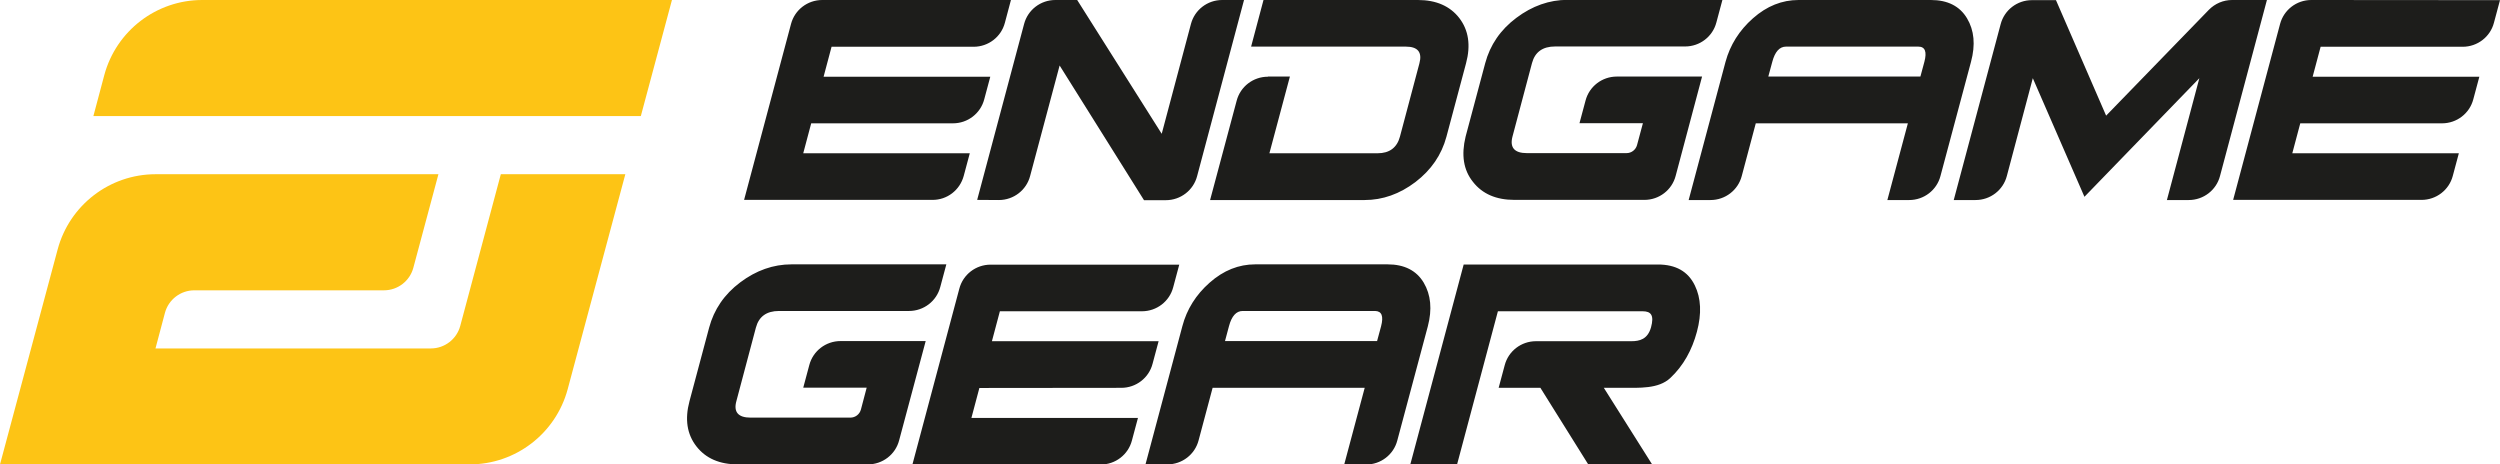
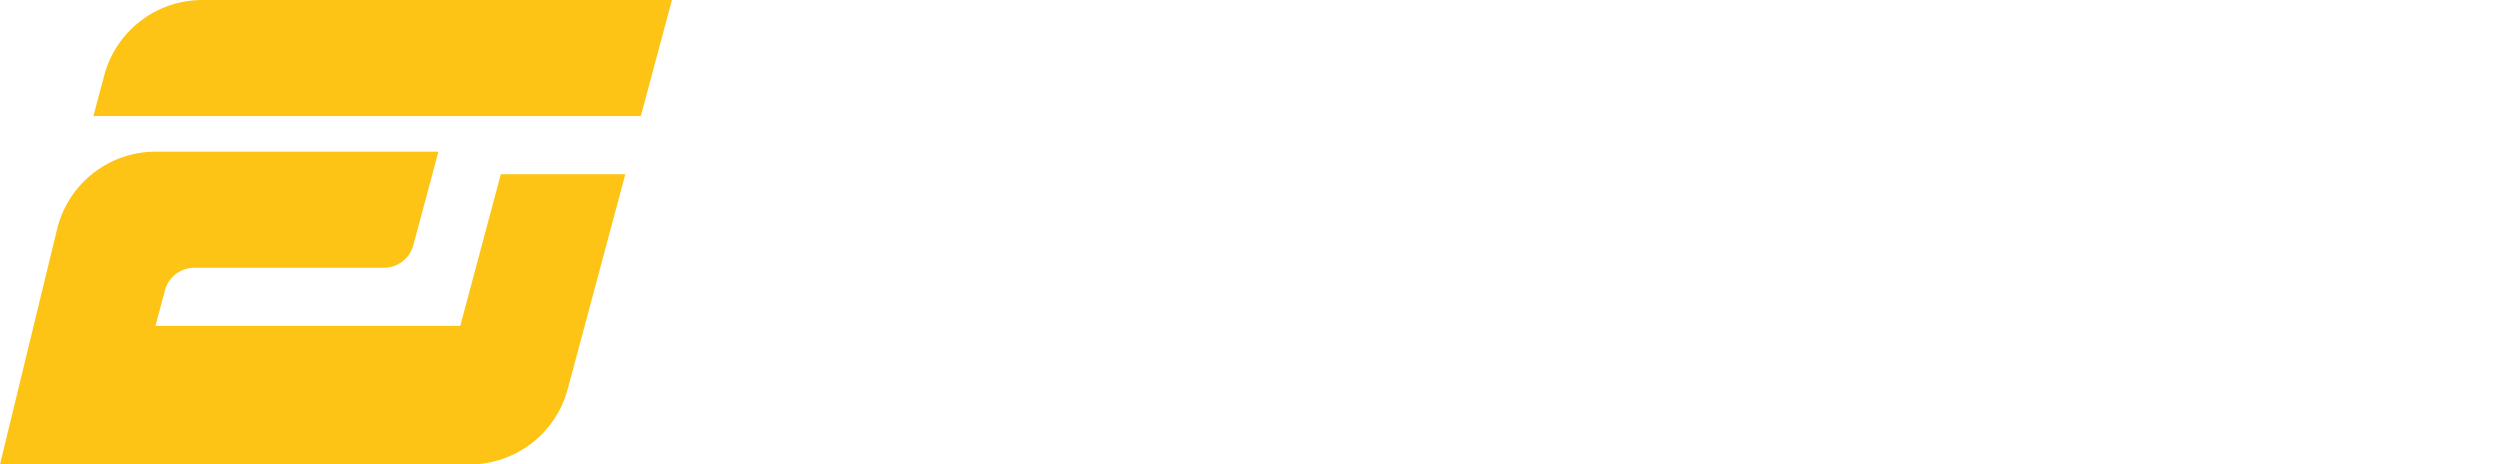
<svg xmlns="http://www.w3.org/2000/svg" version="1.1" id="Layer_1" x="0px" y="0px" viewBox="0 0 1694.7 314.8" style="enable-background:new 0 0 1694.7 314.8;" xml:space="preserve">
  <style type="text/css">
	.st0{fill:#1D1D1B;}
	.st1{fill:#FDC415;}
</style>
  <g>
-     <path class="st0" d="M653.3,119.2l4.1-15.3H544.5l5.4-20.3H646c10,0,18.7-6.7,21.2-16.3l4.1-15.3h-113l5.4-20.3H660   c10,0,18.7-6.7,21.2-16.3L685.3,0H557.4c-10,0-18.7,6.7-21.2,16.3l-31.8,119.2H632C642,135.6,650.7,128.9,653.3,119.2z M1566.8,0   c-10,0-18.7,6.7-21.2,16.3l-31.8,119.2h127.7c10,0,18.7-6.7,21.2-16.3l4.1-15.3h-112.9l5.4-20.3h96.1c10,0,18.7-6.7,21.2-16.3   l4.1-15.3h-113l5.4-20.3h96.3c10,0,18.7-6.7,21.2-16.3l4.1-15.3L1566.8,0L1566.8,0z M677.1,135.6c10,0,18.7-6.7,21.2-16.3l20-74.9   l57.2,91.3h14.8c10,0,18.7-6.7,21.2-16.3L843.3,0h-14.8c-10,0-18.7,6.7-21.2,16.3l-19.8,74.4L730.2,0h-14.8   c-10,0-18.7,6.7-21.2,16.3l-31.8,119.2L677.1,135.6L677.1,135.6z M998.5,123.3c6.4,8.2,15.8,12.2,28.1,12.2h88.1   c10,0,18.7-6.7,21.2-16.3l17.9-67.3h-57.8c-10,0-18.7,6.7-21.2,16.3l-4.1,15.3h43l-4,14.9c-0.9,3.2-3.8,5.4-7.1,5.4H1035   c-8.4,0-11.7-3.8-9.7-11.3l13.2-49.7c2-7.5,7.2-11.3,15.7-11.3h88.1c10,0,18.7-6.7,21.2-16.3l4.1-15.3h-105   c-12.3,0-23.9,4.1-34.7,12.2s-17.8,18.4-21.1,30.7l-13.3,49.8C990.5,105,992,115.2,998.5,123.3z M1333.4,12.4   c-4.9-8.2-13.1-12.4-24.5-12.4h-89.7c-11.2,0-21.5,4.1-30.9,12.4c-9.3,8.2-15.5,18.1-18.6,29.5l-25,93.7h14.8   c10,0,18.7-6.7,21.2-16.3l9.5-35.7h103.1l-13.9,52h14.8c10,0,18.7-6.7,21.2-16.3l20.7-77.4C1339.2,30.4,1338.3,20.6,1333.4,12.4   L1333.4,12.4z M1304.5,41.9l-2.7,10h-103.1l2.7-10c1.8-6.8,4.9-10.3,9.3-10.3h89.7C1305,31.6,1306.3,35.1,1304.5,41.9z M1513.1,0   c-5.9,0-11.6,2.4-15.8,6.7l-69.6,71.7l-34-78.3h-16.3c-10,0-18.7,6.7-21.2,16.3l-31.8,119.2h14.8c10,0,18.7-6.7,21.2-16.3L1378,53   l35,80.4l77.9-80.4l-22,82.6h14.8c10,0,18.7-6.7,21.2-16.3L1536.7,0H1513.1z M859.5,52c-10,0-18.7,6.7-21.2,16.3l-18,67.3h104.7   c12.3,0,23.8-4.1,34.5-12.2c10.7-8.2,17.7-18.4,21-30.7l13.3-49.8c3.3-12.3,1.7-22.5-4.6-30.7C982.9,4.1,973.5,0,961.2,0H856.5   l-8.4,31.6H953c8.1,0,11.2,3.8,9.2,11.3l-13.2,49.7c-2,7.5-7.1,11.3-15.2,11.3h-73.3l13.9-52H859.5L859.5,52z M760.1,262.9   c10,0,18.7-6.7,21.2-16.3l4.1-15.3h-113l5.4-20.3h96.3c10,0,18.7-6.7,21.2-16.3l4.1-15.3H671.5c-10,0-18.7,6.7-21.2,16.3   l-31.8,119.2h127.6c10,0,18.7-6.7,21.2-16.3l4.1-15.3H658.5l5.4-20.3L760.1,262.9L760.1,262.9z M965.1,191.6   c-4.9-8.2-13.1-12.4-24.5-12.4h-89.7c-11.2,0-21.5,4.1-30.9,12.4c-9.3,8.2-15.5,18.1-18.5,29.5l-25,93.7h14.8   c10,0,18.7-6.7,21.2-16.3l9.5-35.6h103.1l-13.9,52H926c10,0,18.7-6.7,21.2-16.3l20.7-77.4C970.9,209.7,970,199.9,965.1,191.6z    M936.2,221.2l-2.7,10H830.4l2.7-10.1c1.8-6.8,4.9-10.3,9.3-10.3h89.7C936.7,210.9,938,214.3,936.2,221.2z M569.8,231.2   c-10,0-18.7,6.7-21.2,16.3l-4.1,15.3h43l-3.9,14.8c-0.9,3.3-3.8,5.5-7.2,5.5h-67.6c-8.4,0-11.7-3.8-9.6-11.3l13.2-49.7   c2-7.5,7.2-11.3,15.7-11.3h88.1c10,0,18.7-6.7,21.2-16.3l4.1-15.3h-105c-12.3,0-23.9,4.1-34.7,12.2s-17.8,18.4-21.1,30.7   l-13.3,49.8c-3.3,12.3-1.7,22.5,4.7,30.7s15.8,12.2,28.1,12.2h88.1c10,0,18.7-6.7,21.2-16.3l18-67.3L569.8,231.2L569.8,231.2z    M1123.8,179.3H992.2l-36.2,135.6h31.7l27.7-103.9h98.1c5.8,0,7.9,2.8,5.7,10.9c-2.3,8.1-7.7,9.4-13.4,9.4h-64.6   c-10,0-18.7,6.7-21.2,16.3l-4.1,15.3h28.3l32.5,52h43.3l-32.8-52h12.1c12.1,0,24.9,0.8,32.9-6.6c9-8.4,14.8-19.1,18.1-31.4   s2.8-22.8-1.4-31.4C1144.3,184,1136,179.3,1123.8,179.3L1123.8,179.3z" />
-   </g>
+     </g>
  <g>
-     <path class="st1" d="M434.4,78.7H63.3l7.4-27.8C78.8,20.9,106,0,137.1,0h318.4L434.4,78.7z M339.5,118.1l-27.5,102.8   c-2.4,9-10.6,15.3-19.9,15.3H105.4l6.4-24.1c2.4-9,10.6-15.3,19.9-15.3h128.6c9.3,0,17.5-6.3,19.9-15.3l17-63.4H105.5   c-31.1,0-58.3,20.9-66.4,50.9L0,314.8h318.4c31.1,0,58.3-20.9,66.4-50.9l39.1-145.8L339.5,118.1L339.5,118.1z" />
+     <path class="st1" d="M434.4,78.7H63.3l7.4-27.8C78.8,20.9,106,0,137.1,0h318.4L434.4,78.7z M339.5,118.1l-27.5,102.8   H105.4l6.4-24.1c2.4-9,10.6-15.3,19.9-15.3h128.6c9.3,0,17.5-6.3,19.9-15.3l17-63.4H105.5   c-31.1,0-58.3,20.9-66.4,50.9L0,314.8h318.4c31.1,0,58.3-20.9,66.4-50.9l39.1-145.8L339.5,118.1L339.5,118.1z" />
  </g>
</svg>